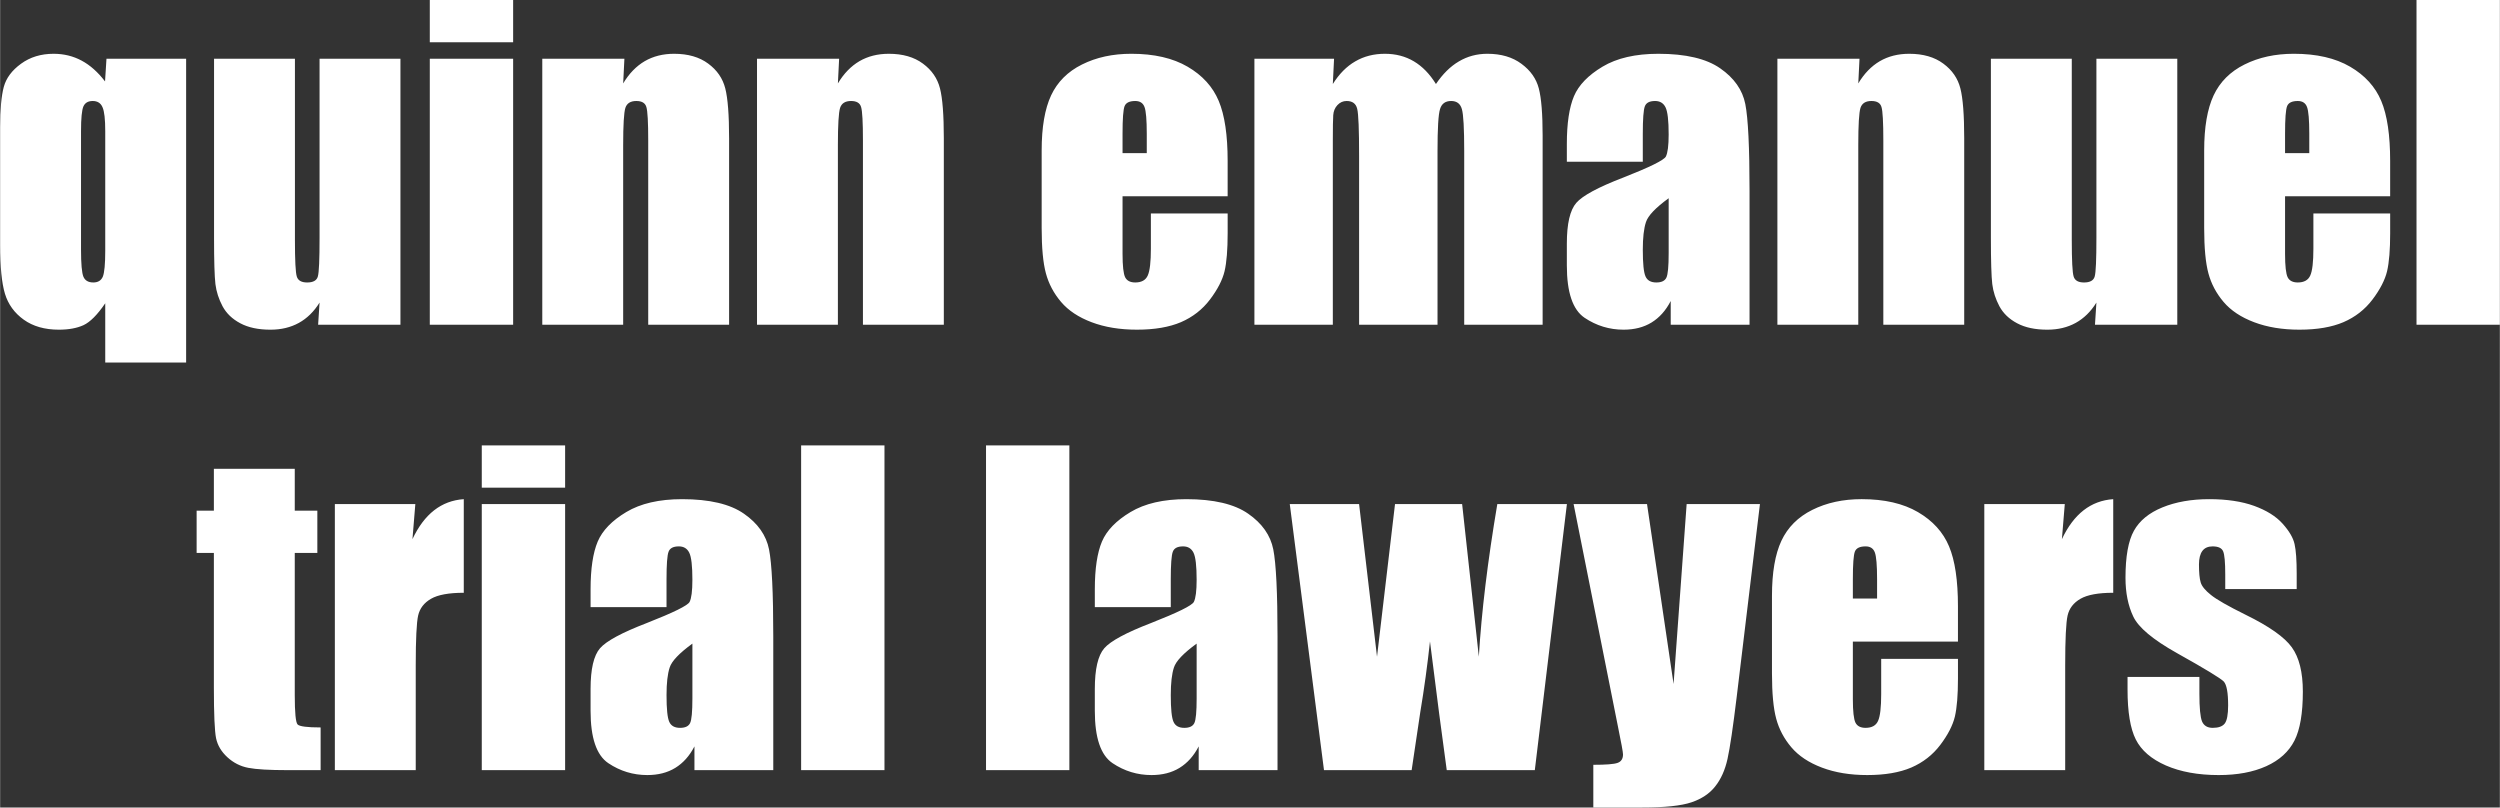
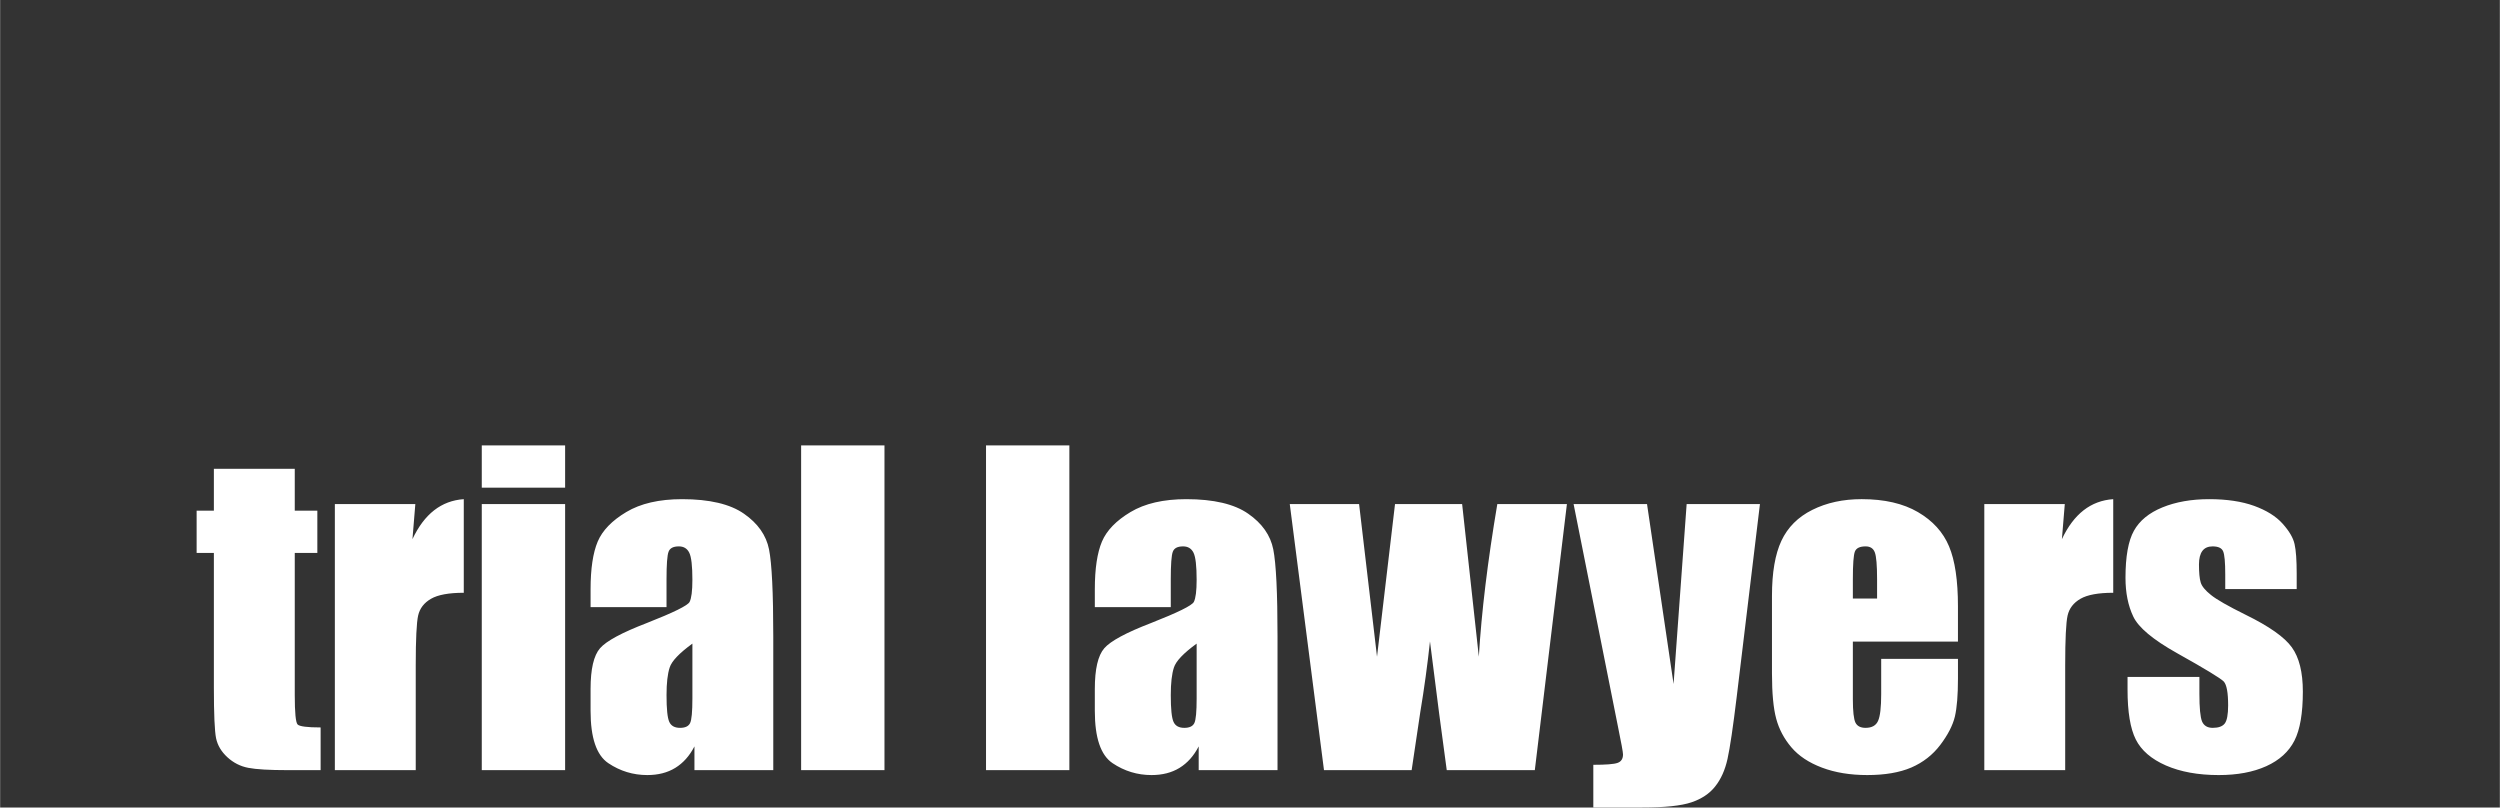
<svg xmlns="http://www.w3.org/2000/svg" xml:space="preserve" width="8in" height="2.584in" version="1.1" style="shape-rendering:geometricPrecision; text-rendering:geometricPrecision; image-rendering:optimizeQuality; fill-rule:evenodd; clip-rule:evenodd" viewBox="0 0 8000 2584.29">
  <rect x="0" y="0" width="8000" height="2584.29" fill="#333333" stroke="none" />
  <defs>
    <style type="text/css">
   
    .fil0 {fill:white;fill-rule:nonzero}
   
  </style>
  </defs>
  <g id="Layer_x0020_1">
    <g id="_1868457721024">
-       <path class="fil0" d="M595.22 187.9l0 972.33 -258.85 0 0 -189.65c-25.18,37.01 -48.4,60.22 -69.63,70.08 -21.25,9.63 -47.31,14.44 -78.63,14.44 -45.33,0 -82.99,-10.73 -112.78,-32.19 -29.57,-21.25 -49.71,-49.06 -60,-83 -10.3,-34.17 -15.33,-86.28 -15.33,-156.35l0 -375.79c0,-57.81 3.94,-100.95 11.6,-129.43 7.67,-28.47 26.07,-53.21 55.41,-74.46 29.12,-21.25 63.94,-31.76 104.02,-31.76 32.63,0 62.41,7.22 89.78,21.89 27.37,14.67 52.34,37.02 74.89,66.58l4.6 -72.7 254.91 0 0.02 0.01 -0 0zm-258.85 231.69c0,-37.67 -2.85,-63.29 -8.75,-76.42 -5.69,-13.37 -16.21,-19.93 -31.32,-19.93 -14.67,0 -24.53,5.69 -29.79,17.29 -5.04,11.61 -7.66,37.89 -7.66,79.06l0 379.07c0,45.77 2.62,74.9 7.66,86.94 5.26,12.26 15.78,18.39 31.75,18.39 15.12,0 25.19,-6.34 30.45,-18.82 5.04,-12.7 7.66,-40.3 7.66,-82.57l0 -383.02 0 0.01 0 -0zm944.74 -231.69l0 851.44 -263.45 0 4.6 -70.95c-17.95,28.91 -40.07,50.59 -66.35,65.04 -26.28,14.46 -56.5,21.68 -90.66,21.68 -38.77,0 -71.18,-6.79 -96.8,-20.59 -25.62,-13.57 -44.46,-31.75 -56.72,-54.52 -12.05,-22.78 -19.7,-46.21 -22.78,-70.95 -2.85,-24.53 -4.38,-73.37 -4.38,-146.73l0 -574.42 258.85 0 0 579.45c0,66.35 1.96,105.55 6.13,118.04 3.94,12.48 15.11,18.61 33.07,18.61 19.05,0 30.66,-6.34 34.16,-19.27 3.72,-12.69 5.47,-54.08 5.47,-123.73l0 -573.1 258.85 0 0.01 0 0 -0zm360.67 -187.9l0 135.34 -266.73 0 0 -135.34 266.73 0zm0 187.9l0 851.44 -266.73 0 0 -851.44 266.73 0zm356.09 0l-3.94 79.06c18.83,-31.54 41.82,-55.19 68.98,-71.18 27.17,-15.77 58.47,-23.65 94.17,-23.65 44.46,0 80.81,10.51 109.06,31.53 28.26,20.81 46.44,47.31 54.53,79.28 8.1,31.75 12.27,84.96 12.27,159.43l0 596.97 -258.85 0 0 -589.74c0,-58.47 -1.98,-94.39 -5.92,-107.09 -3.72,-12.93 -14.44,-19.27 -32.19,-19.27 -18.61,0 -30.22,7.44 -35.04,22.11 -4.6,14.89 -7.01,54.31 -7.01,118.47l0 575.51 -258.85 0 0 -851.44 262.79 0 0 0.02 0 -0zm687.19 0l-3.94 79.06c18.83,-31.54 41.82,-55.19 68.98,-71.18 27.17,-15.77 58.47,-23.65 94.17,-23.65 44.46,0 80.81,10.51 109.06,31.53 28.26,20.81 46.44,47.31 54.53,79.28 8.11,31.75 12.27,84.96 12.27,159.43l0 596.97 -258.85 0 0 -589.74c0,-58.47 -1.98,-94.39 -5.92,-107.09 -3.72,-12.93 -14.45,-19.27 -32.19,-19.27 -18.61,0 -30.22,7.44 -35.04,22.11 -4.6,14.89 -7.01,54.31 -7.01,118.47l0 575.51 -258.85 0 0 -851.44 262.79 0 0 0.02 0 -0zm1243.43 440.18l-336.37 0 0 184.6c0,38.54 2.85,63.51 8.32,74.69 5.69,11.17 16.42,16.63 32.41,16.63 19.93,0 33.28,-7.43 39.86,-22.12 6.79,-14.88 10.07,-43.57 10.07,-86.06l0 -112.57 245.71 0 0 63.07c0,52.78 -3.28,93.3 -9.85,121.54 -6.8,28.25 -22.34,58.47 -46.65,90.66 -24.31,32.2 -55.41,56.28 -92.86,72.49 -37.44,15.98 -84.31,24.08 -140.81,24.08 -54.74,0 -103.14,-7.88 -145.19,-23.87 -41.83,-15.76 -74.46,-37.44 -97.89,-65.04 -23.43,-27.6 -39.42,-58.04 -48.4,-91.32 -8.98,-33.07 -13.58,-81.25 -13.58,-144.75l0 -248.56c0,-74.46 10.07,-133.16 30.22,-176.3 20.14,-42.92 52.99,-75.99 98.77,-98.76 45.99,-22.99 98.54,-34.38 158.11,-34.38 72.7,0 132.7,13.8 180.01,41.39 47.31,27.59 80.59,64.17 99.64,109.72 19.06,45.33 28.47,109.49 28.47,192.05l0 112.79 0.01 0.02 -0 0zm-258.85 -137.96l0 -62.2c0,-44.24 -2.41,-72.48 -7.22,-85.4 -4.82,-12.93 -14.67,-19.27 -29.57,-19.27 -18.4,0 -29.78,5.47 -34.17,16.42 -4.37,10.94 -6.56,40.3 -6.56,88.25l0 62.2 77.52 0 0 0zm599.39 -302.21l-3.95 81.02c20.15,-32.19 44.02,-56.5 71.83,-72.48 27.59,-16.2 59.34,-24.31 94.82,-24.31 69.2,0 123.51,32.19 163.37,96.79 21.69,-32.19 46.21,-56.5 73.58,-72.48 27.38,-16.2 57.6,-24.31 91.11,-24.31 43.8,0 80.37,10.73 109.06,32.19 28.91,21.25 47.3,47.52 55.4,78.63 8.11,30.87 12.27,81.25 12.27,151.09l0 605.3 -250.97 0 0 -555.15c0,-72.7 -2.41,-117.6 -7.45,-134.89 -4.82,-17.31 -16.21,-26.06 -34.39,-26.06 -18.39,0 -30.21,8.54 -35.47,25.62 -5.47,17.07 -8.11,62.19 -8.11,135.33l0 555.15 -250.96 0 0 -540.91c0,-83.44 -1.96,-133.59 -6.13,-150.22 -3.94,-16.65 -15.33,-24.96 -33.72,-24.96 -11.61,0 -21.24,4.37 -29.56,13.14 -8.11,8.76 -12.48,19.48 -13.37,32.19 -0.87,12.48 -1.31,39.41 -1.31,80.37l0 590.41 -250.96 0 0 -851.44 254.91 0 0 -0.02 -0 0zm988.09 329.8l-243.09 0 0 -57.15c0,-65.92 7.66,-116.73 22.78,-152.64 15.1,-35.7 45.76,-67.24 91.53,-94.61 45.78,-27.36 105.12,-41.17 178.48,-41.17 87.6,0 153.73,15.56 198.19,46.65 44.45,30.87 71.17,68.98 80.15,114.09 8.98,45.11 13.58,138.18 13.58,278.99l0 427.47 -252.28 0 0 -75.99c-15.77,30.66 -36.35,53.44 -61.32,68.76 -24.96,15.33 -54.74,22.99 -89.57,22.99 -45.33,0 -86.94,-12.69 -124.82,-38.11 -37.89,-25.62 -56.72,-81.24 -56.72,-167.31l0 -70.07c0,-63.73 10.07,-107.09 30.22,-130.31 20.14,-23.21 70.07,-50.14 149.79,-80.8 85.19,-33.51 130.73,-55.85 136.87,-67.46 5.91,-11.6 8.98,-35.04 8.98,-70.73 0,-44.46 -3.3,-73.37 -10.08,-86.94 -6.56,-13.35 -17.73,-20.14 -33.28,-20.14 -17.74,0 -28.68,5.69 -32.85,17.08 -4.37,11.16 -6.56,40.73 -6.56,88.24l0 89.13 0 0.04 -0 0zm82.78 116.72c-41.83,30.45 -66.14,55.85 -72.7,76.44 -6.79,20.57 -10.07,49.93 -10.07,88.47 0,44.23 2.85,72.48 8.75,85.4 5.69,12.93 17.31,19.27 34.6,19.27 16.43,0 26.94,-5.04 31.98,-15.11 5.04,-10.07 7.44,-36.35 7.44,-79.27l0 -175.2 0 0zm610.77 -446.52l-3.94 79.06c18.83,-31.54 41.82,-55.19 68.98,-71.18 27.17,-15.77 58.47,-23.65 94.17,-23.65 44.46,0 80.81,10.51 109.06,31.53 28.26,20.81 46.44,47.31 54.53,79.28 8.11,31.75 12.27,84.96 12.27,159.43l0 596.97 -258.85 0 0 -589.74c0,-58.47 -1.98,-94.39 -5.92,-107.09 -3.72,-12.93 -14.45,-19.27 -32.19,-19.27 -18.61,0 -30.22,7.44 -35.04,22.11 -4.6,14.89 -7.01,54.31 -7.01,118.47l0 575.51 -258.85 0 0 -851.44 262.79 0 0 0.02 0 -0zm1017 0l0 851.44 -263.45 0 4.6 -70.95c-17.95,28.91 -40.07,50.59 -66.35,65.04 -26.28,14.46 -56.5,21.68 -90.66,21.68 -38.76,0 -71.18,-6.79 -96.8,-20.59 -25.63,-13.57 -44.46,-31.75 -56.72,-54.52 -12.05,-22.78 -19.7,-46.21 -22.78,-70.95 -2.85,-24.53 -4.38,-73.37 -4.38,-146.73l0 -574.42 258.85 0 0 579.45c0,66.35 1.96,105.55 6.13,118.04 3.94,12.48 15.11,18.61 33.07,18.61 19.05,0 30.66,-6.34 34.17,-19.27 3.72,-12.69 5.47,-54.08 5.47,-123.73l0 -573.1 258.85 0 0 0 0 -0zm681.28 440.18l-336.37 0 0 184.6c0,38.54 2.85,63.51 8.32,74.69 5.69,11.17 16.42,16.63 32.41,16.63 19.93,0 33.28,-7.43 39.86,-22.12 6.79,-14.88 10.07,-43.57 10.07,-86.06l0 -112.57 245.71 0 0 63.07c0,52.78 -3.28,93.3 -9.85,121.54 -6.8,28.25 -22.34,58.47 -46.65,90.66 -24.31,32.2 -55.41,56.28 -92.86,72.49 -37.44,15.98 -84.31,24.08 -140.81,24.08 -54.74,0 -103.14,-7.88 -145.19,-23.87 -41.83,-15.76 -74.46,-37.44 -97.89,-65.04 -23.43,-27.6 -39.42,-58.04 -48.4,-91.32 -8.98,-33.07 -13.58,-81.25 -13.58,-144.75l0 -248.56c0,-74.46 10.07,-133.16 30.22,-176.3 20.14,-42.92 52.99,-75.99 98.76,-98.76 45.99,-22.99 98.54,-34.38 158.11,-34.38 72.7,0 132.7,13.8 180.01,41.39 47.31,27.59 80.59,64.17 99.64,109.72 19.06,45.33 28.47,109.49 28.47,192.05l0 112.79 0.02 0.02zm-258.85 -137.96l0 -62.2c0,-44.24 -2.41,-72.48 -7.22,-85.4 -4.82,-12.93 -14.67,-19.27 -29.57,-19.27 -18.4,0 -29.78,5.47 -34.17,16.42 -4.37,10.94 -6.56,40.3 -6.56,88.25l0 62.2 77.52 0 0 0zm609.9 -490.11l0 1039.34 -266.73 0 0 -1039.34 266.73 0z" />
      <path class="fil0" d="M942.89 1500.28l0 134.03 72.26 0 0 135.34 -72.26 0 0 455.27c0,55.85 3.06,87.17 8.98,93.52 5.92,6.35 30.44,9.64 73.8,9.64l0 136.65 -104.9 0c-59.13,0 -101.4,-2.41 -126.8,-7.44 -25.18,-4.81 -47.52,-16.2 -66.79,-33.94 -19.27,-17.74 -31.31,-37.89 -36.14,-60.89 -4.59,-22.78 -7,-76.42 -7,-160.95l0 -431.85 -55.19 0 0 -135.34 55.19 0 0 -134.03 258.85 0 0 -0.01 0 0zm385.86 113l-9.2 112.13c37.9,-80.59 92.64,-123.08 164.25,-127.9l0 299.58c-47.52,0 -82.56,6.35 -104.9,19.27 -22.34,12.92 -35.92,30.66 -41.18,53.66 -5.04,22.76 -7.66,75.54 -7.66,158.33l0 336.37 -258.85 0 0 -851.44 257.53 0 0.02 0 -0.01 0zm479.38 -187.9l0 135.34 -266.73 0 0 -135.34 266.73 0zm0 187.9l0 851.44 -266.73 0 0 -851.44 266.73 0zm324.56 329.8l-243.08 0 0 -57.15c0,-65.92 7.66,-116.73 22.78,-152.64 15.11,-35.69 45.76,-67.24 91.53,-94.61 45.78,-27.36 105.12,-41.17 178.48,-41.17 87.6,0 153.73,15.56 198.19,46.65 44.44,30.87 71.17,68.98 80.15,114.09 8.98,45.11 13.57,138.18 13.57,278.99l0 427.47 -252.28 0 0 -75.99c-15.76,30.66 -36.35,53.44 -61.32,68.76 -24.96,15.33 -54.74,22.99 -89.56,22.99 -45.33,0 -86.94,-12.7 -124.83,-38.11 -37.88,-25.63 -56.72,-81.25 -56.72,-167.31l0 -70.07c0,-63.73 10.07,-107.09 30.22,-130.31 20.14,-23.21 70.07,-50.14 149.79,-80.8 85.19,-33.51 130.73,-55.85 136.87,-67.46 5.91,-11.6 8.98,-35.04 8.98,-70.73 0,-44.46 -3.3,-73.37 -10.08,-86.94 -6.57,-13.35 -17.73,-20.14 -33.28,-20.14 -17.74,0 -28.69,5.69 -32.85,17.08 -4.38,11.16 -6.57,40.73 -6.57,88.25l0 89.13 0 0.03 0 -0zm82.78 116.72c-41.84,30.45 -66.14,55.85 -72.71,76.44 -6.79,20.57 -10.07,49.93 -10.07,88.47 0,44.24 2.85,72.48 8.75,85.4 5.7,12.93 17.31,19.27 34.6,19.27 16.42,0 26.94,-5.04 31.98,-15.11 5.04,-10.07 7.45,-36.35 7.45,-79.27l0 -175.2 0 0zm614.71 -634.42l0 1039.34 -266.73 0 0 -1039.34 266.73 0zm591.72 0l0 1039.34 -266.73 0 0 -1039.34 266.73 0zm324.56 517.7l-243.08 0 0 -57.15c0,-65.92 7.66,-116.73 22.78,-152.64 15.11,-35.69 45.76,-67.24 91.53,-94.61 45.78,-27.36 105.12,-41.17 178.48,-41.17 87.6,0 153.73,15.56 198.19,46.65 44.44,30.87 71.17,68.98 80.15,114.09 8.98,45.11 13.57,138.18 13.57,278.99l0 427.47 -252.28 0 0 -75.99c-15.76,30.66 -36.35,53.44 -61.32,68.76 -24.96,15.33 -54.74,22.99 -89.57,22.99 -45.33,0 -86.94,-12.7 -124.82,-38.11 -37.88,-25.63 -56.72,-81.25 -56.72,-167.31l0 -70.07c0,-63.73 10.07,-107.09 30.22,-130.31 20.14,-23.21 70.07,-50.14 149.79,-80.8 85.19,-33.51 130.73,-55.85 136.87,-67.46 5.91,-11.6 8.98,-35.04 8.98,-70.73 0,-44.46 -3.29,-73.37 -10.08,-86.94 -6.56,-13.35 -17.73,-20.14 -33.28,-20.14 -17.74,0 -28.69,5.69 -32.85,17.08 -4.37,11.16 -6.56,40.73 -6.56,88.25l0 89.13 -0.01 0.03 0 -0zm82.78 116.72c-41.83,30.45 -66.14,55.85 -72.7,76.44 -6.79,20.57 -10.07,49.93 -10.07,88.47 0,44.24 2.85,72.48 8.75,85.4 5.7,12.93 17.31,19.27 34.6,19.27 16.42,0 26.94,-5.04 31.98,-15.11 5.04,-10.07 7.44,-36.35 7.44,-79.27l0 -175.2 0 0zm1184.96 -446.52l-102.7 851.44 -281.84 0c-14.46,-104.02 -32.41,-241.33 -53.66,-411.92 -8.09,75.11 -18.39,150.66 -31.09,226.65l-27.59 185.27 -280.53 0 -109.5 -851.44 221.84 0c2.62,22.34 21.68,185.05 57.37,488.35 3.72,-31.54 22.78,-194.47 57.6,-488.35l214.83 0 53.43 488.35c8.54,-142.79 28.25,-305.72 59.13,-488.35l222.71 0 0.01 0 -0 0zm617.78 0l-74.24 616.03c-11.82,97.67 -21.69,164.24 -29.57,199.72 -7.88,35.47 -21.02,64.82 -39.41,87.81 -18.18,23.21 -43.8,40.08 -76.44,51.02 -32.63,10.95 -84.96,16.43 -156.58,16.43l-157.01 0 0 -136.65c40.3,0 66.13,-1.96 77.52,-6.13 11.61,-3.94 17.52,-13.14 17.52,-27.15 0,-7.01 -5.47,-36.58 -16.2,-89.13l-141.91 -711.94 234.98 0 84.96 575.73 41.83 -575.73 234.54 0 0.01 -0.01zm633.76 440.18l-336.37 0 0 184.6c0,38.54 2.85,63.51 8.32,74.69 5.69,11.17 16.42,16.63 32.41,16.63 19.93,0 33.28,-7.43 39.86,-22.12 6.79,-14.88 10.07,-43.57 10.07,-86.06l0 -112.57 245.7 0 0 63.07c0,52.78 -3.28,93.3 -9.85,121.54 -6.8,28.25 -22.34,58.47 -46.65,90.66 -24.31,32.2 -55.41,56.28 -92.86,72.5 -37.44,15.98 -84.3,24.08 -140.81,24.08 -54.74,0 -103.14,-7.89 -145.19,-23.87 -41.83,-15.76 -74.46,-37.44 -97.89,-65.04 -23.43,-27.6 -39.42,-58.04 -48.4,-91.32 -8.98,-33.07 -13.58,-81.25 -13.58,-144.75l0 -248.56c0,-74.46 10.07,-133.15 30.22,-176.3 20.14,-42.92 52.99,-75.99 98.77,-98.77 45.99,-22.99 98.54,-34.38 158.11,-34.38 72.7,0 132.7,13.8 180.01,41.39 47.31,27.59 80.59,64.17 99.64,109.72 19.06,45.33 28.47,109.49 28.47,192.05l0 112.79 0.02 0.02 -0 0zm-258.85 -137.97l0 -62.2c0,-44.24 -2.41,-72.48 -7.22,-85.4 -4.82,-12.93 -14.67,-19.27 -29.57,-19.27 -18.4,0 -29.78,5.47 -34.17,16.42 -4.37,10.94 -6.56,40.3 -6.56,88.25l0 62.2 77.52 0 0 0zm600.7 -302.21l-9.2 112.13c37.9,-80.59 92.64,-123.08 164.25,-127.9l0 299.58c-47.52,0 -82.56,6.35 -104.9,19.27 -22.34,12.92 -35.92,30.66 -41.18,53.66 -5.04,22.76 -7.66,75.54 -7.66,158.33l0 336.37 -258.85 0 0 -851.44 257.53 0 0.02 0 -0.01 0zm742.17 271.99l-228.63 0 0 -46.21c0,-39.41 -2.19,-64.17 -6.79,-74.67 -4.38,-10.52 -15.77,-15.76 -33.73,-15.76 -14.44,0 -25.4,4.81 -32.62,14.44 -7.24,9.64 -10.95,24.09 -10.95,43.37 0,26.06 1.75,45.33 5.47,57.38 3.51,12.26 14.46,25.62 32.64,40.07 17.95,14.67 55.19,35.92 111.46,63.73 75.12,36.79 124.18,71.39 147.6,104.02 23.44,32.4 35.26,79.71 35.26,141.69 0,69.43 -8.98,121.76 -26.93,157.01 -17.96,35.26 -47.96,62.64 -90.01,81.69 -42.26,19.06 -92.85,28.47 -152.41,28.47 -65.7,0 -122.2,-10.3 -168.85,-30.66 -46.86,-20.57 -79.05,-48.39 -96.56,-83.44 -17.53,-35.04 -26.28,-88.04 -26.28,-158.99l0 -40.94 229.94 0 0 53.65c0,45.56 2.85,75.12 8.54,88.91 5.91,13.57 17.3,20.36 34.15,20.36 18.4,0 31.11,-4.59 38.33,-13.79 7.22,-9.2 10.95,-28.69 10.95,-58.04 0,-40.73 -4.6,-66.13 -14.02,-76.43 -9.85,-10.3 -60,-40.74 -150.45,-91.32 -75.99,-42.7 -122.41,-81.47 -139.06,-116.5 -16.64,-34.83 -24.97,-76.21 -24.97,-124.17 0,-68.11 8.99,-118.26 26.94,-150.45 17.95,-32.41 48.4,-57.37 91.31,-74.89 42.92,-17.53 92.85,-26.28 149.58,-26.28 56.5,0 104.45,7.22 143.87,21.46 39.63,14.46 69.86,33.28 91.11,56.94 21.01,23.43 33.94,45.33 38.32,65.47 4.6,20.15 6.79,51.68 6.79,94.39l0 49.49 -0.01 0 0 0z" />
    </g>
  </g>
</svg>